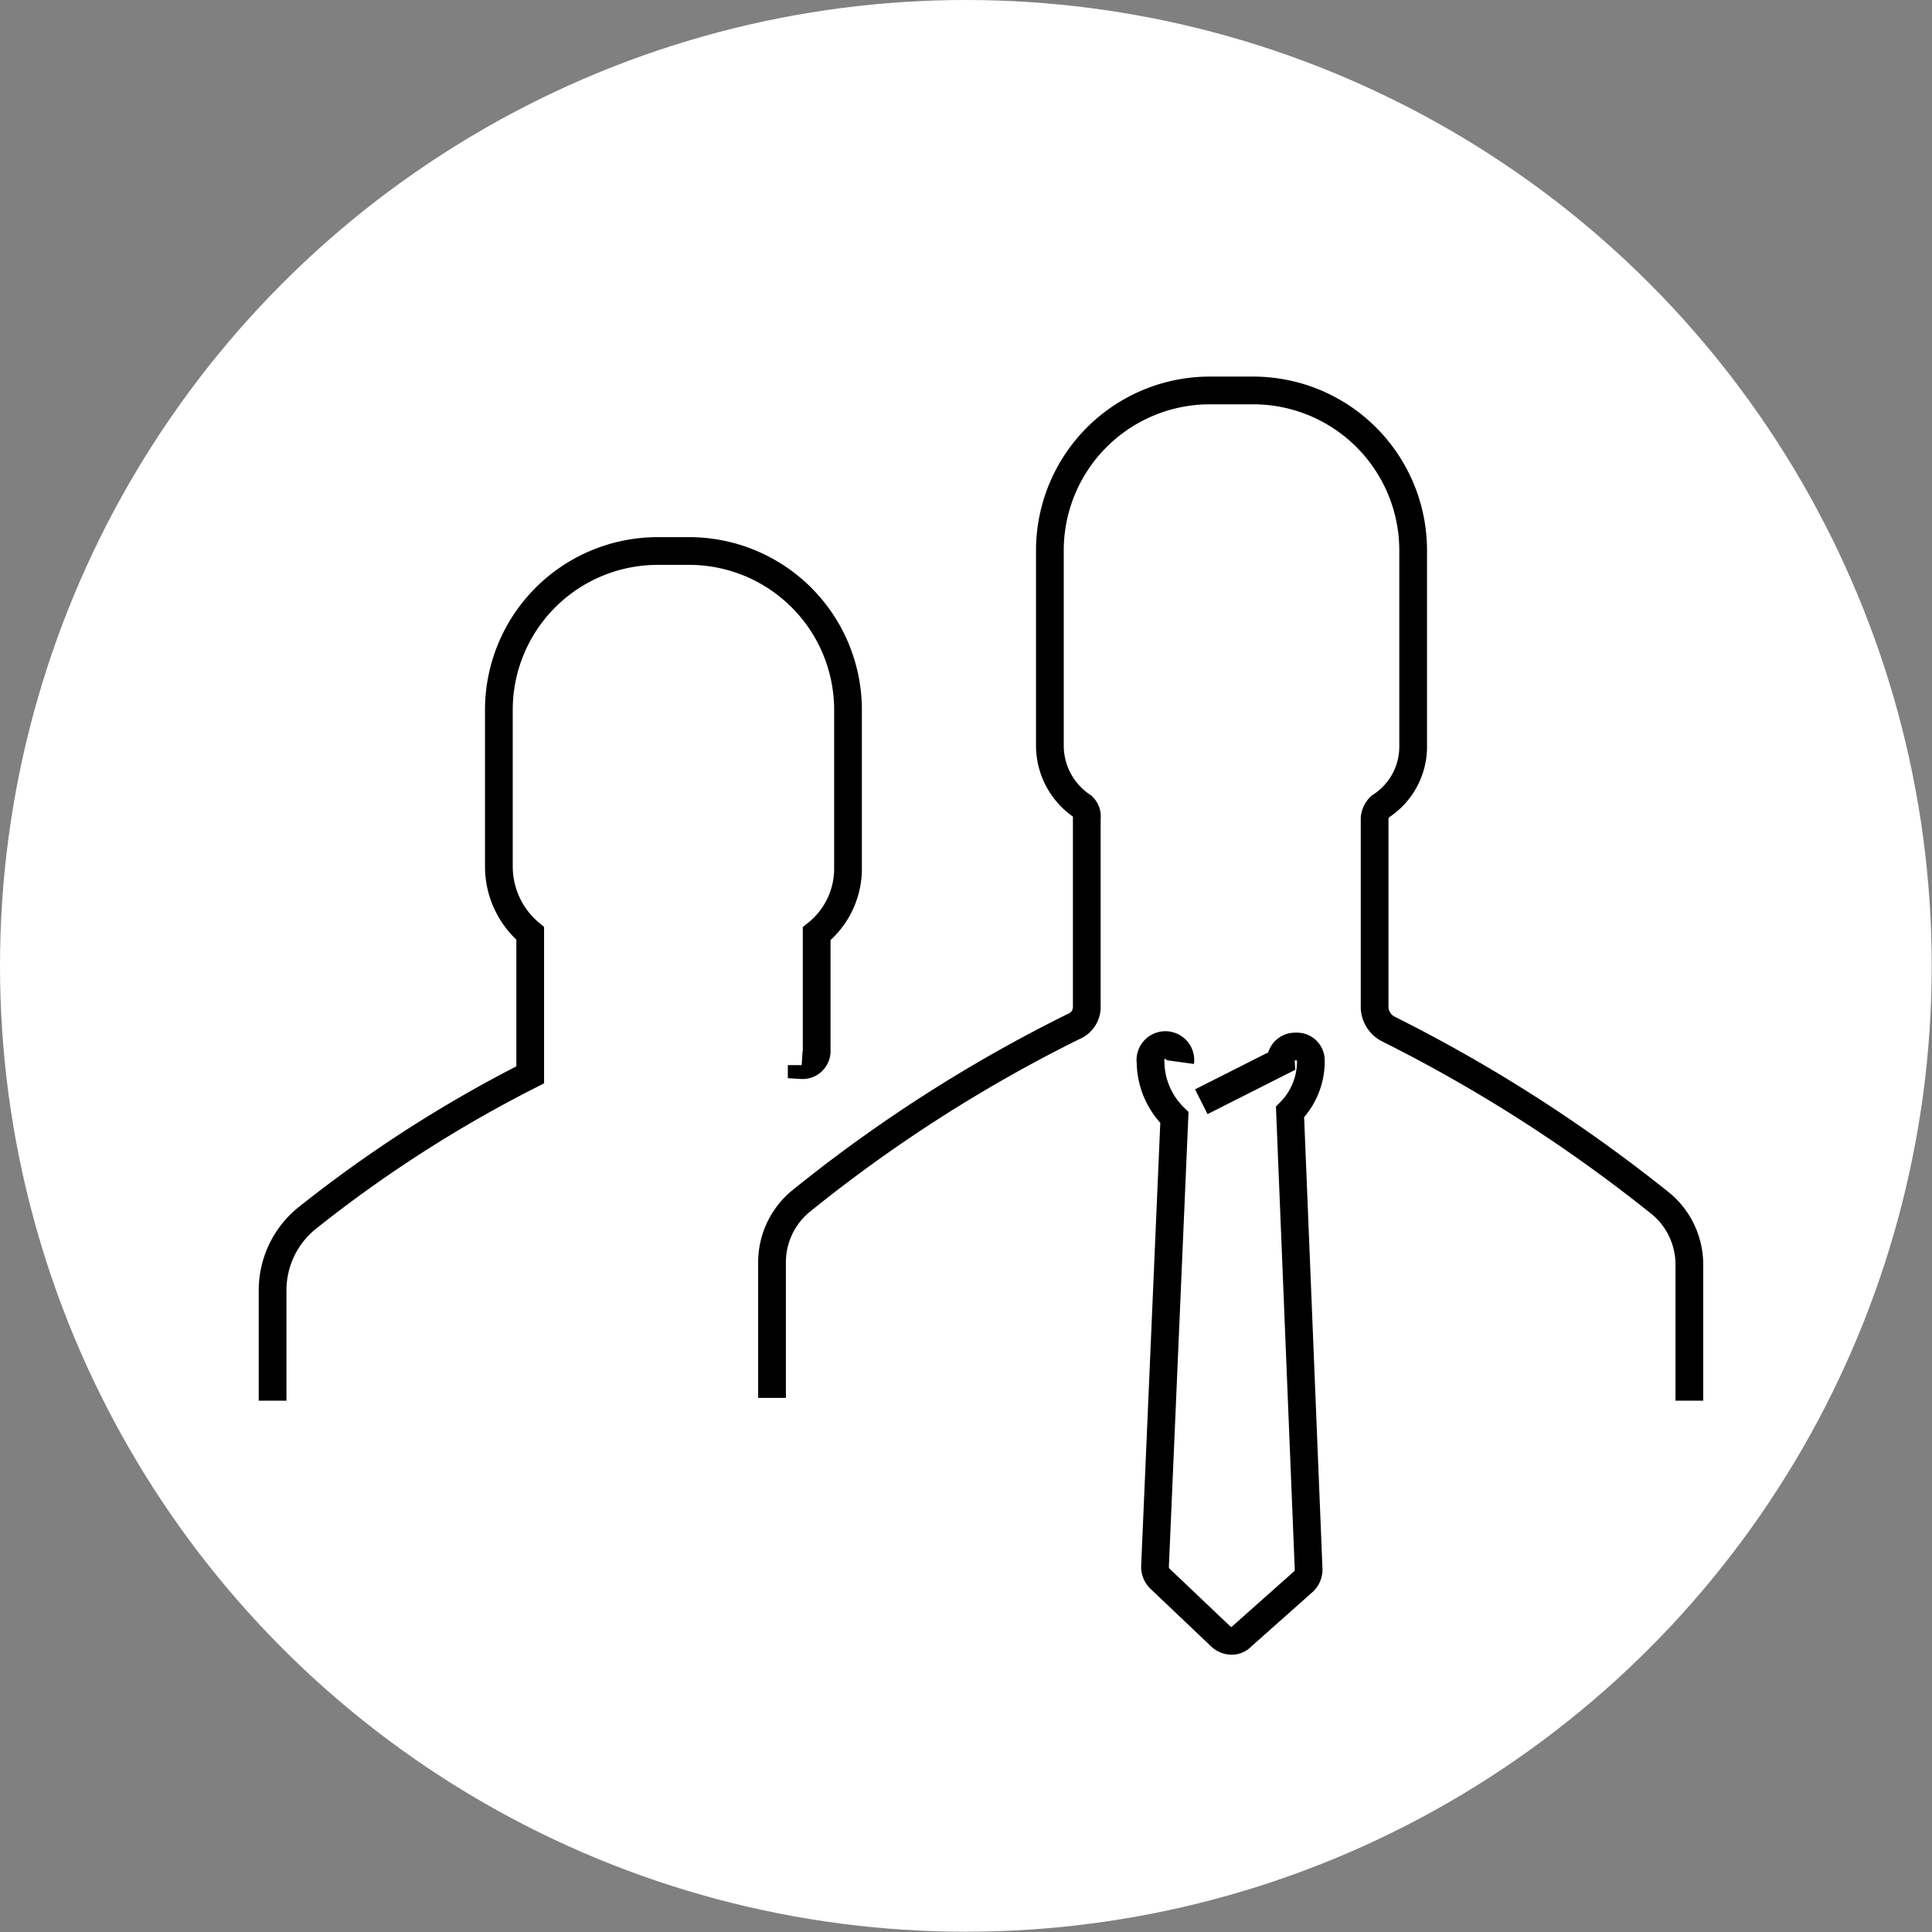
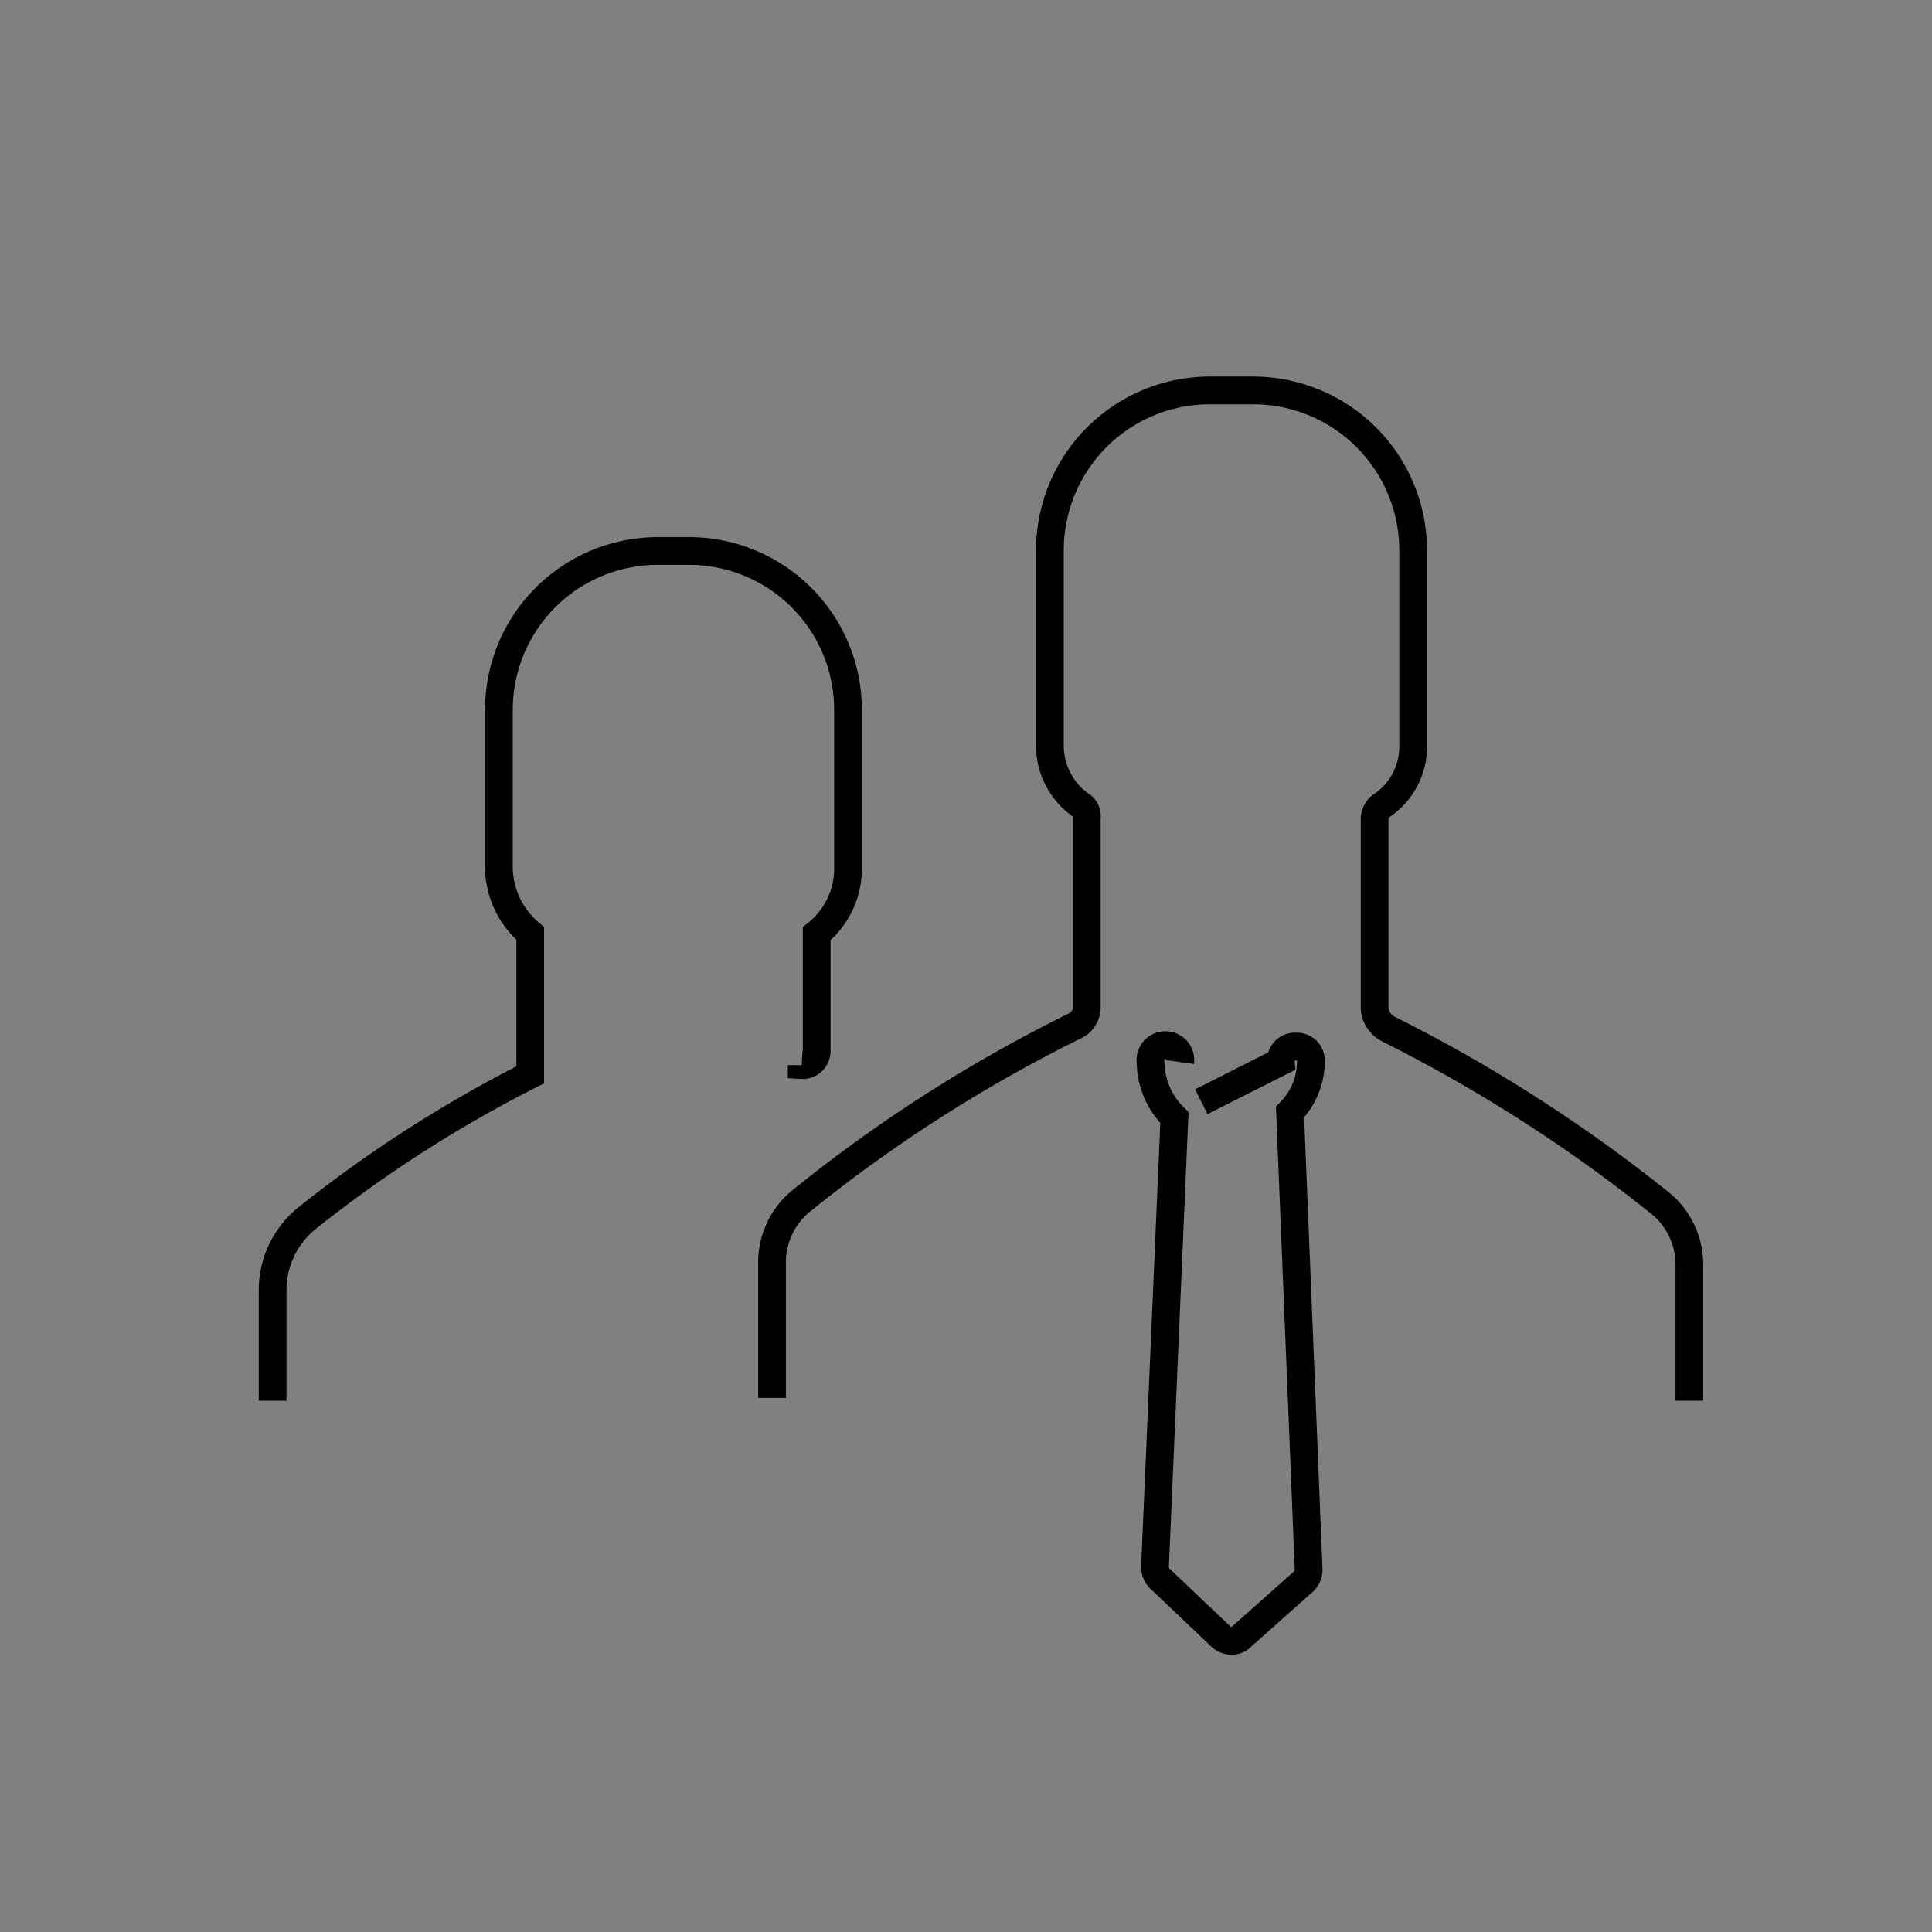
<svg xmlns="http://www.w3.org/2000/svg" class="img-center" id="white-cirlce" style="width: 70px; height: 70px" viewBox="0 0 69.67 69.67">
  <rect x="0" y="0" width="69.67" height="69.67" fill="#808080" stroke="none" />
  <defs>
    <style type="text/css">.cls-1{fill:#fff;}.cls-2{fill:none;stroke:#000;stroke-miterlimit:10;}
    </style>
  </defs>
  <title />
-   <circle class="cls-1" cx="34.83" cy="34.83" r="34.83" />
  <path class="cls-2" d="M66.73,56V51.12a2.86,2.86,0,0,0-1-2.2,54.93,54.93,0,0,0-9.87-6.33,0.91,0.91,0,0,1-.48-0.75V35a0.66,0.66,0,0,1,.21-0.43,2.56,2.56,0,0,0,1.18-2.2v-7a5.77,5.77,0,0,0-5.8-5.8h-1.5a5.77,5.77,0,0,0-5.8,5.8v7a2.63,2.63,0,0,0,1.18,2.2A0.49,0.49,0,0,1,45,35v6.76a0.76,0.76,0,0,1-.48.75,53,53,0,0,0-9.87,6.33,2.86,2.86,0,0,0-1,2.2V55.9m1.07-12a0.51,0.51,0,0,0,.54-0.54V39.16a3,3,0,0,0,1.13-2.41V31.05a5.73,5.73,0,0,0-5.69-5.69H29.49a5.73,5.73,0,0,0-5.69,5.69v5.69a3.14,3.14,0,0,0,1.13,2.41v5.1a46.88,46.88,0,0,0-8.1,5.21A3.35,3.35,0,0,0,15.64,52V56M49.13,45.22,52,43.77a0.51,0.51,0,0,1,.54-0.54,0.5,0.5,0,0,1,.54.48,2.59,2.59,0,0,1-.75,1.88L53,62.07a0.61,0.61,0,0,1-.16.43l-2.25,2a0.49,0.49,0,0,1-.38.16,0.58,0.58,0,0,1-.38-0.16l-2.2-2.09A0.61,0.61,0,0,1,47.46,62l0.7-16.21a2.84,2.84,0,0,1-.86-2,0.54,0.54,0,1,1,1.07,0" transform="translate(-5.81 -5.49)" />
</svg>